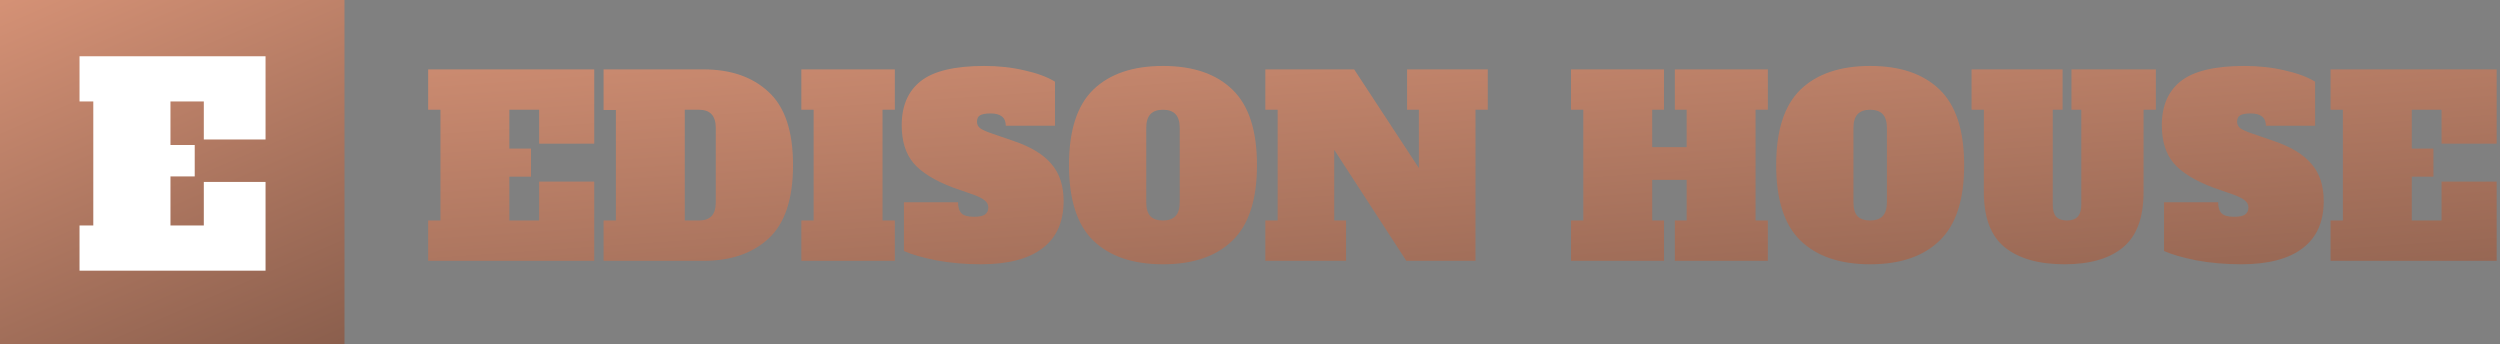
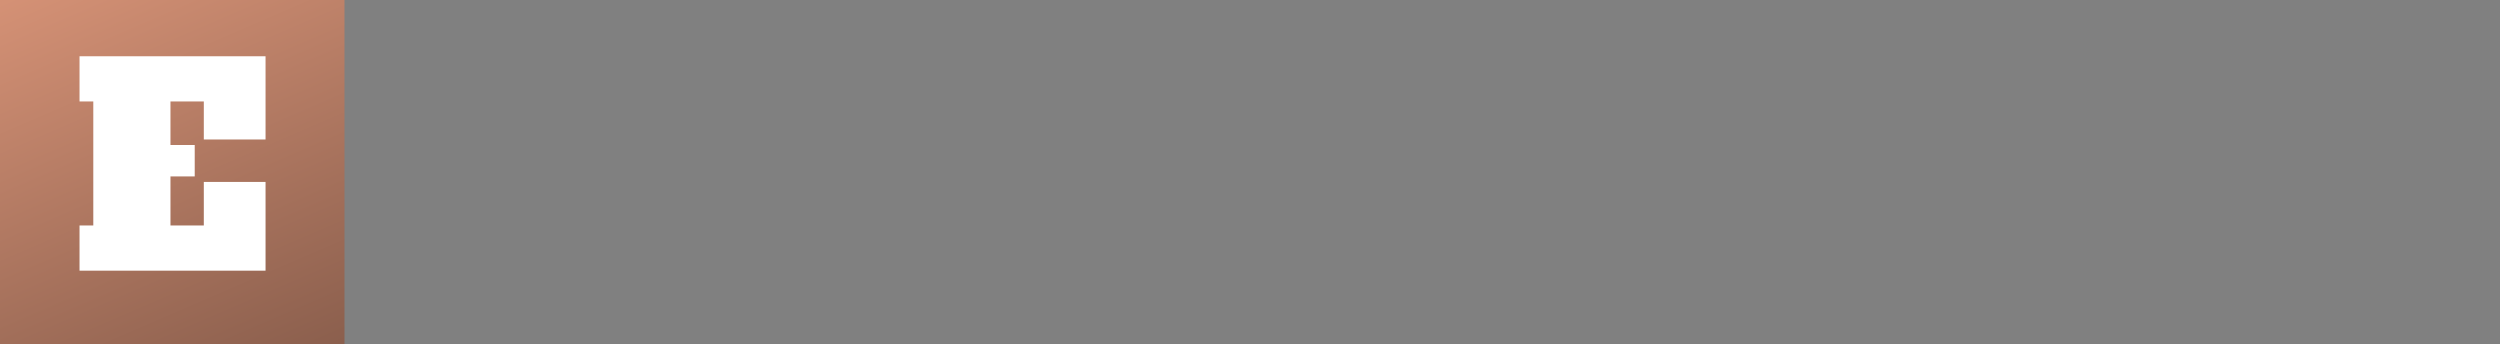
<svg xmlns="http://www.w3.org/2000/svg" width="508" height="70" viewBox="0 0 508 70" fill="none">
  <rect x="0" y="0" width="508" height="70" fill="#808080" stroke="none" />
  <rect width="70" height="70" fill="url(#paint0_linear_839_298)" />
  <path d="M16.159 55V45.816H18.959V20.616H16.159V11.432H53.959V28.344H41.415V20.616H34.639V29.464H39.567V35.848H34.639V45.816H41.415V36.968H53.959V55H16.159Z" fill="white" />
-   <path d="M87 53V44.8H89.5V22.3H87V14.1H120.75V29.2H109.55V22.3H103.5V30.2H107.9V35.9H103.5V44.8H109.55V36.9H120.75V53H87ZM122.645 44.8H125.145V22.35H122.645V14.1H142.945C148.511 14.1 152.928 15.633 156.195 18.7C159.495 21.733 161.145 26.683 161.145 33.55C161.145 40.417 159.495 45.383 156.195 48.45C152.928 51.483 148.511 53 142.945 53H122.645V44.8ZM142.045 44.8C143.178 44.8 144.028 44.5 144.595 43.9C145.161 43.3 145.445 42.367 145.445 41.1V26C145.445 23.533 144.311 22.3 142.045 22.3H139.145V44.8H142.045ZM162.83 53V44.8H165.33V22.3H162.83V14.1H181.83V22.3H179.33V44.8H181.83V53H162.83ZM199.326 53.7C196.126 53.7 193.093 53.433 190.226 52.9C187.393 52.333 185.21 51.7 183.676 51V41.1H194.676C194.676 42.133 194.91 42.883 195.376 43.35C195.843 43.817 196.693 44.05 197.926 44.05C198.96 44.05 199.693 43.9 200.126 43.6C200.593 43.267 200.826 42.783 200.826 42.15C200.826 41.617 200.61 41.167 200.176 40.8C199.743 40.4 198.993 40 197.926 39.6L193.626 38.1C189.926 36.7 187.26 35.05 185.626 33.15C184.026 31.25 183.226 28.683 183.226 25.45C183.226 21.517 184.51 18.533 187.076 16.5C189.676 14.433 193.993 13.4 200.026 13.4C202.926 13.4 205.643 13.7 208.176 14.3C210.743 14.867 212.81 15.633 214.376 16.6V25.55H204.376C204.376 23.883 203.343 23.05 201.276 23.05C200.276 23.05 199.56 23.183 199.126 23.45C198.726 23.683 198.526 24.117 198.526 24.75C198.526 25.317 198.76 25.767 199.226 26.1C199.726 26.433 200.526 26.783 201.626 27.15L205.976 28.65C209.51 29.85 212.076 31.417 213.676 33.35C215.31 35.25 216.126 37.75 216.126 40.85C216.126 45.083 214.693 48.283 211.826 50.45C208.993 52.617 204.826 53.7 199.326 53.7ZM236.318 53.7C230.218 53.7 225.501 52.1 222.168 48.9C218.868 45.7 217.218 40.583 217.218 33.55C217.218 26.517 218.868 21.4 222.168 18.2C225.501 15 230.218 13.4 236.318 13.4C242.418 13.4 247.118 15 250.418 18.2C253.751 21.4 255.418 26.517 255.418 33.55C255.418 40.583 253.751 45.7 250.418 48.9C247.118 52.1 242.418 53.7 236.318 53.7ZM236.318 44.8C237.451 44.8 238.301 44.5 238.868 43.9C239.434 43.3 239.718 42.367 239.718 41.1V26C239.718 24.733 239.434 23.8 238.868 23.2C238.301 22.6 237.451 22.3 236.318 22.3C235.184 22.3 234.334 22.6 233.768 23.2C233.201 23.8 232.918 24.733 232.918 26V41.1C232.918 42.4 233.201 43.35 233.768 43.95C234.334 44.517 235.184 44.8 236.318 44.8ZM285.917 14.1H302.317V22.3H299.817V53H285.767L271.117 30.45V44.8H273.517V53H257.117V44.8H259.617V22.3H257.117V14.1H275.167L288.317 34.15V22.3H285.917V14.1ZM359.227 22.3H356.727V44.8H359.227V53H340.327V44.8H342.727V36.55H335.727V44.8H338.127V53H319.227V44.8H321.727V22.3H319.227V14.1H338.127V22.3H335.727V29.9H342.727V22.3H340.327V14.1H359.227V22.3ZM380.019 53.7C373.919 53.7 369.202 52.1 365.869 48.9C362.569 45.7 360.919 40.583 360.919 33.55C360.919 26.517 362.569 21.4 365.869 18.2C369.202 15 373.919 13.4 380.019 13.4C386.119 13.4 390.819 15 394.119 18.2C397.452 21.4 399.119 26.517 399.119 33.55C399.119 40.583 397.452 45.7 394.119 48.9C390.819 52.1 386.119 53.7 380.019 53.7ZM380.019 44.8C381.152 44.8 382.002 44.5 382.569 43.9C383.135 43.3 383.419 42.367 383.419 41.1V26C383.419 24.733 383.135 23.8 382.569 23.2C382.002 22.6 381.152 22.3 380.019 22.3C378.885 22.3 378.035 22.6 377.469 23.2C376.902 23.8 376.619 24.733 376.619 26V41.1C376.619 42.4 376.902 43.35 377.469 43.95C378.035 44.517 378.885 44.8 380.019 44.8ZM419.518 53.7C414.285 53.7 410.235 52.55 407.368 50.25C404.535 47.95 403.118 44.217 403.118 39.05V22.3H400.618V14.1H419.118V22.3H417.118V41.6C417.118 42.7 417.352 43.517 417.818 44.05C418.318 44.55 419.052 44.8 420.018 44.8C420.985 44.8 421.702 44.55 422.168 44.05C422.668 43.517 422.918 42.7 422.918 41.6V22.3H420.918V14.1H438.068V22.3H435.568V39.05C435.568 44.217 434.185 47.95 431.418 50.25C428.652 52.55 424.685 53.7 419.518 53.7ZM455.381 53.7C452.181 53.7 449.148 53.433 446.281 52.9C443.448 52.333 441.264 51.7 439.731 51V41.1H450.731C450.731 42.133 450.964 42.883 451.431 43.35C451.898 43.817 452.748 44.05 453.981 44.05C455.014 44.05 455.748 43.9 456.181 43.6C456.648 43.267 456.881 42.783 456.881 42.15C456.881 41.617 456.664 41.167 456.231 40.8C455.798 40.4 455.048 40 453.981 39.6L449.681 38.1C445.981 36.7 443.314 35.05 441.681 33.15C440.081 31.25 439.281 28.683 439.281 25.45C439.281 21.517 440.564 18.533 443.131 16.5C445.731 14.433 450.048 13.4 456.081 13.4C458.981 13.4 461.698 13.7 464.231 14.3C466.798 14.867 468.864 15.633 470.431 16.6V25.55H460.431C460.431 23.883 459.398 23.05 457.331 23.05C456.331 23.05 455.614 23.183 455.181 23.45C454.781 23.683 454.581 24.117 454.581 24.75C454.581 25.317 454.814 25.767 455.281 26.1C455.781 26.433 456.581 26.783 457.681 27.15L462.031 28.65C465.564 29.85 468.131 31.417 469.731 33.35C471.364 35.25 472.181 37.75 472.181 40.85C472.181 45.083 470.748 48.283 467.881 50.45C465.048 52.617 460.881 53.7 455.381 53.7ZM473.572 53V44.8H476.072V22.3H473.572V14.1H507.322V29.2H496.122V22.3H490.072V30.2H494.472V35.9H490.072V44.8H496.122V36.9H507.322V53H473.572Z" fill="url(#paint1_linear_839_298)" />
  <defs>
    <linearGradient id="paint0_linear_839_298" x1="7.109" y1="-36.367" x2="70" y2="109.102" gradientUnits="userSpaceOnUse">
      <stop stop-color="#EDA283" />
      <stop offset="1" stop-color="#6E4B3D" />
    </linearGradient>
    <linearGradient id="paint1_linear_839_298" x1="128.961" y1="-34.328" x2="140.562" y2="132.591" gradientUnits="userSpaceOnUse">
      <stop stop-color="#EDA283" />
      <stop offset="1" stop-color="#6E4B3D" />
    </linearGradient>
  </defs>
</svg>